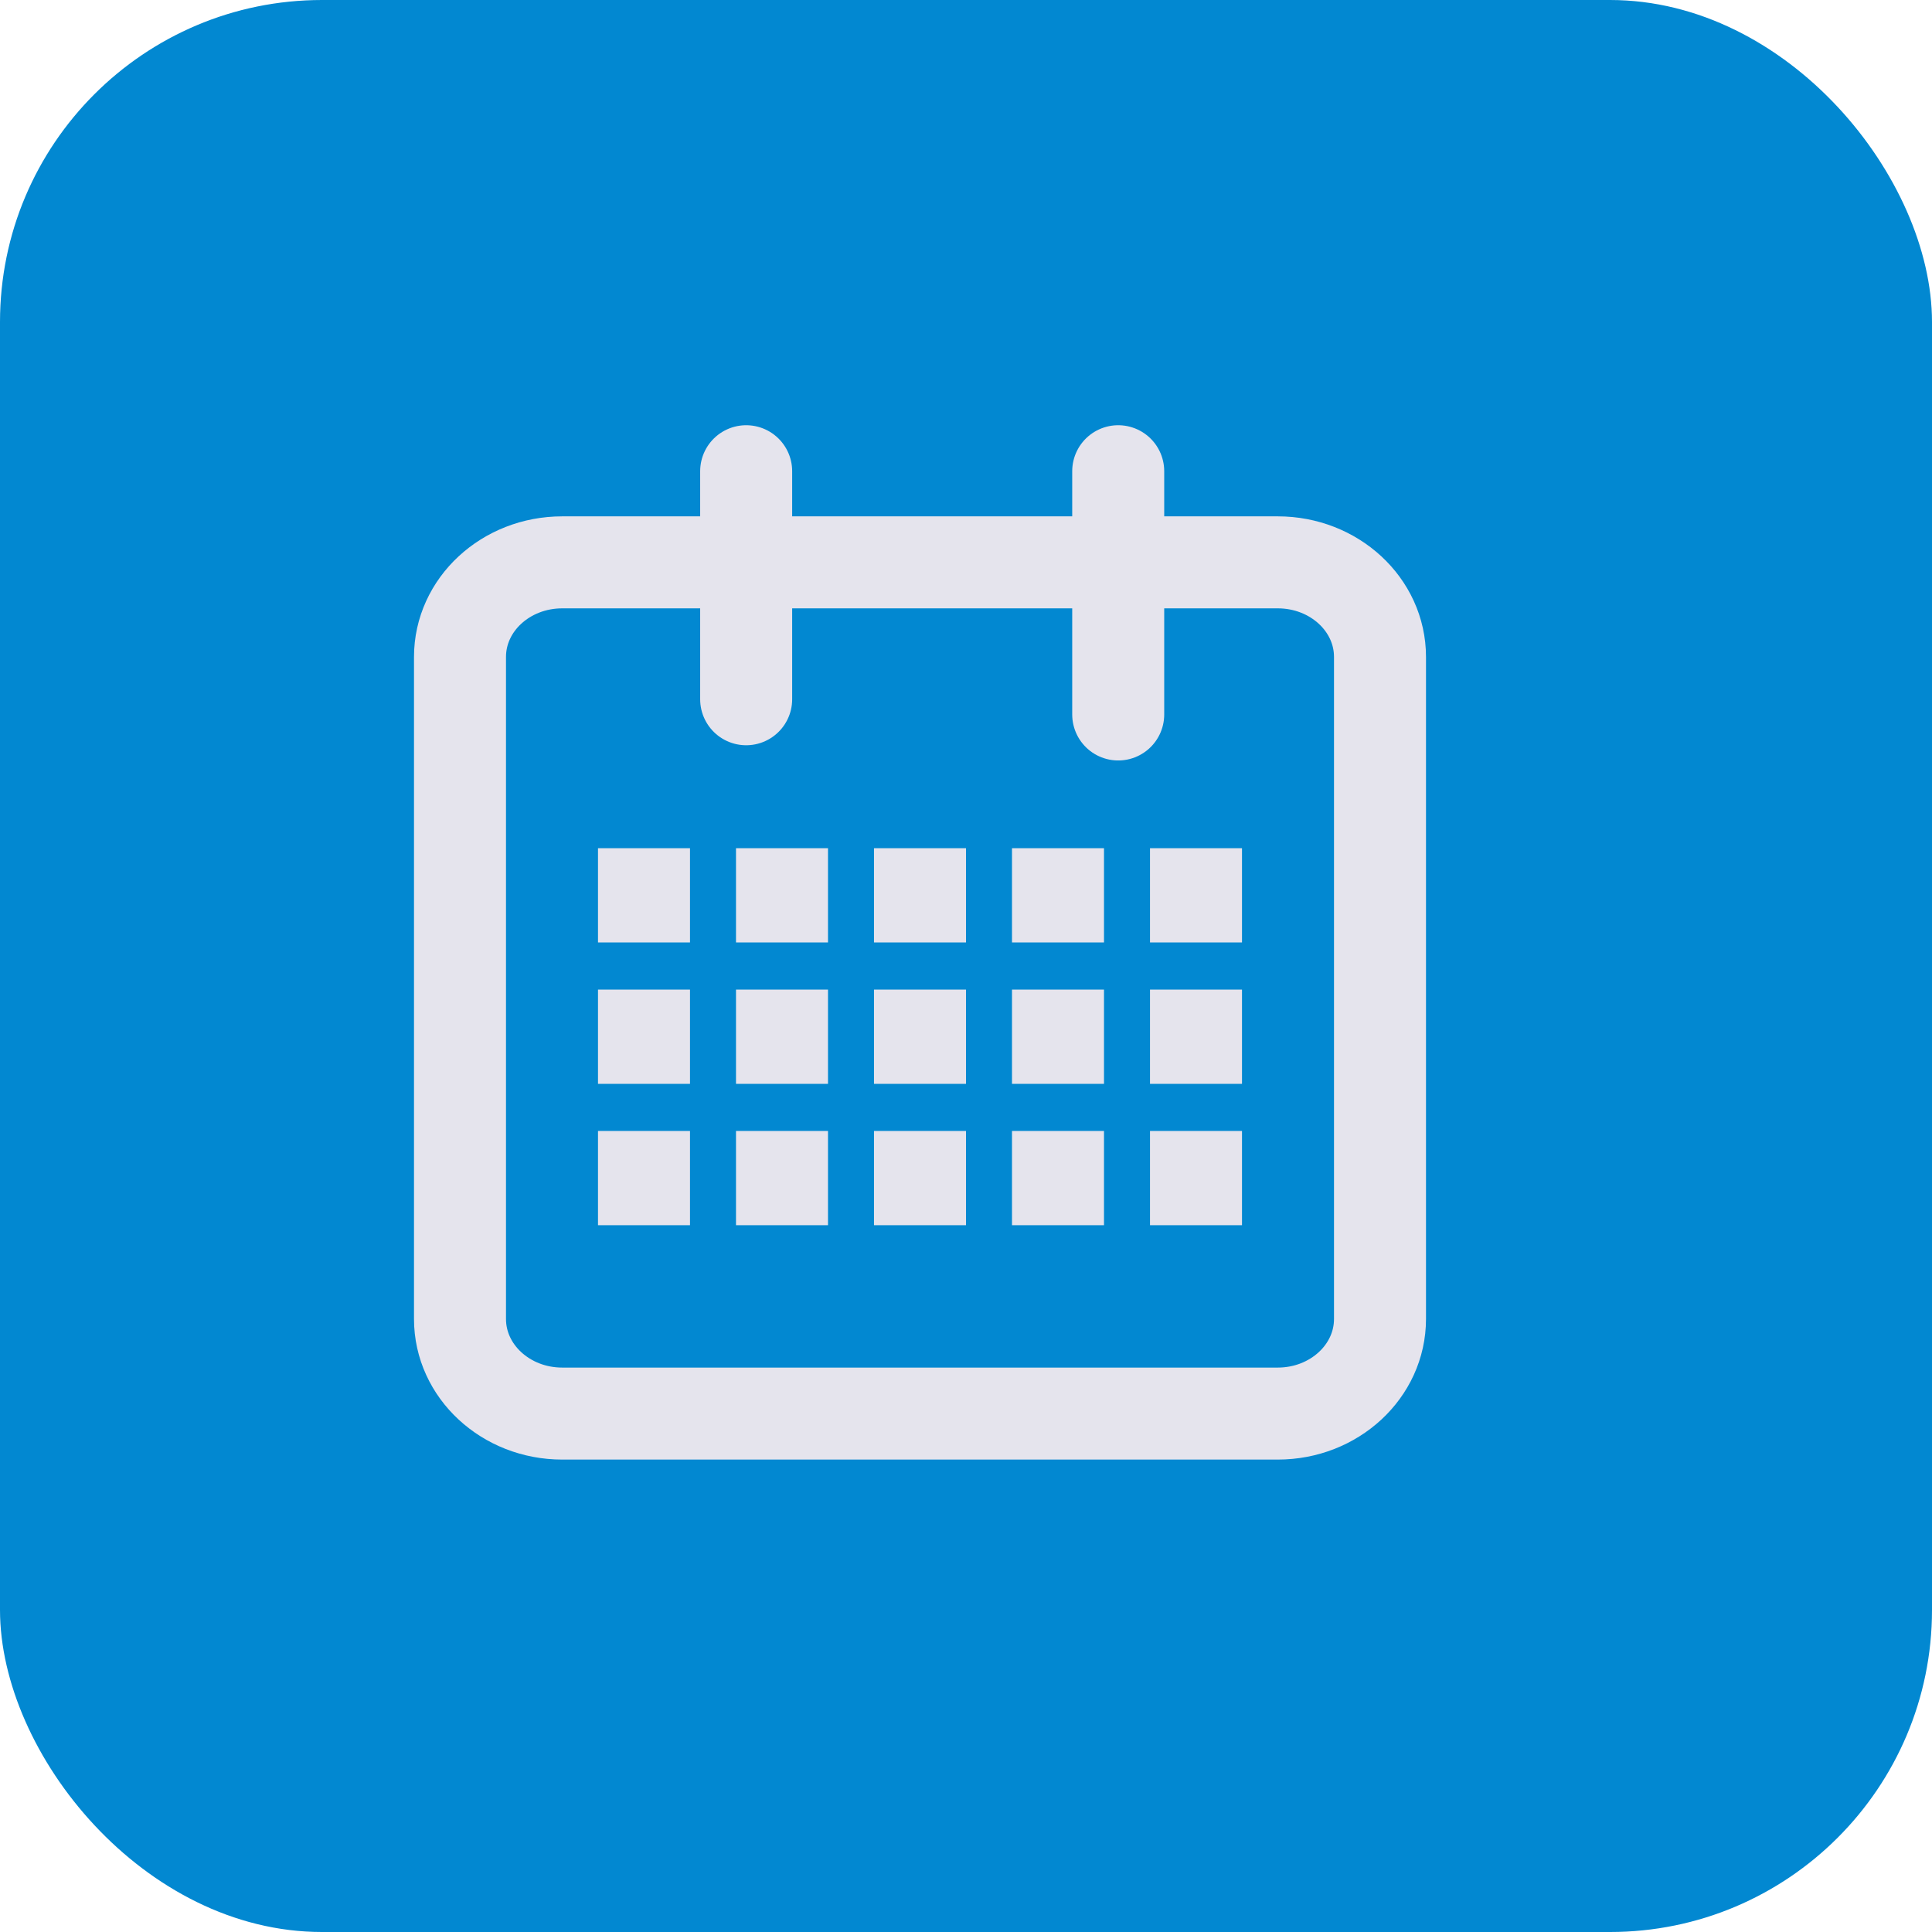
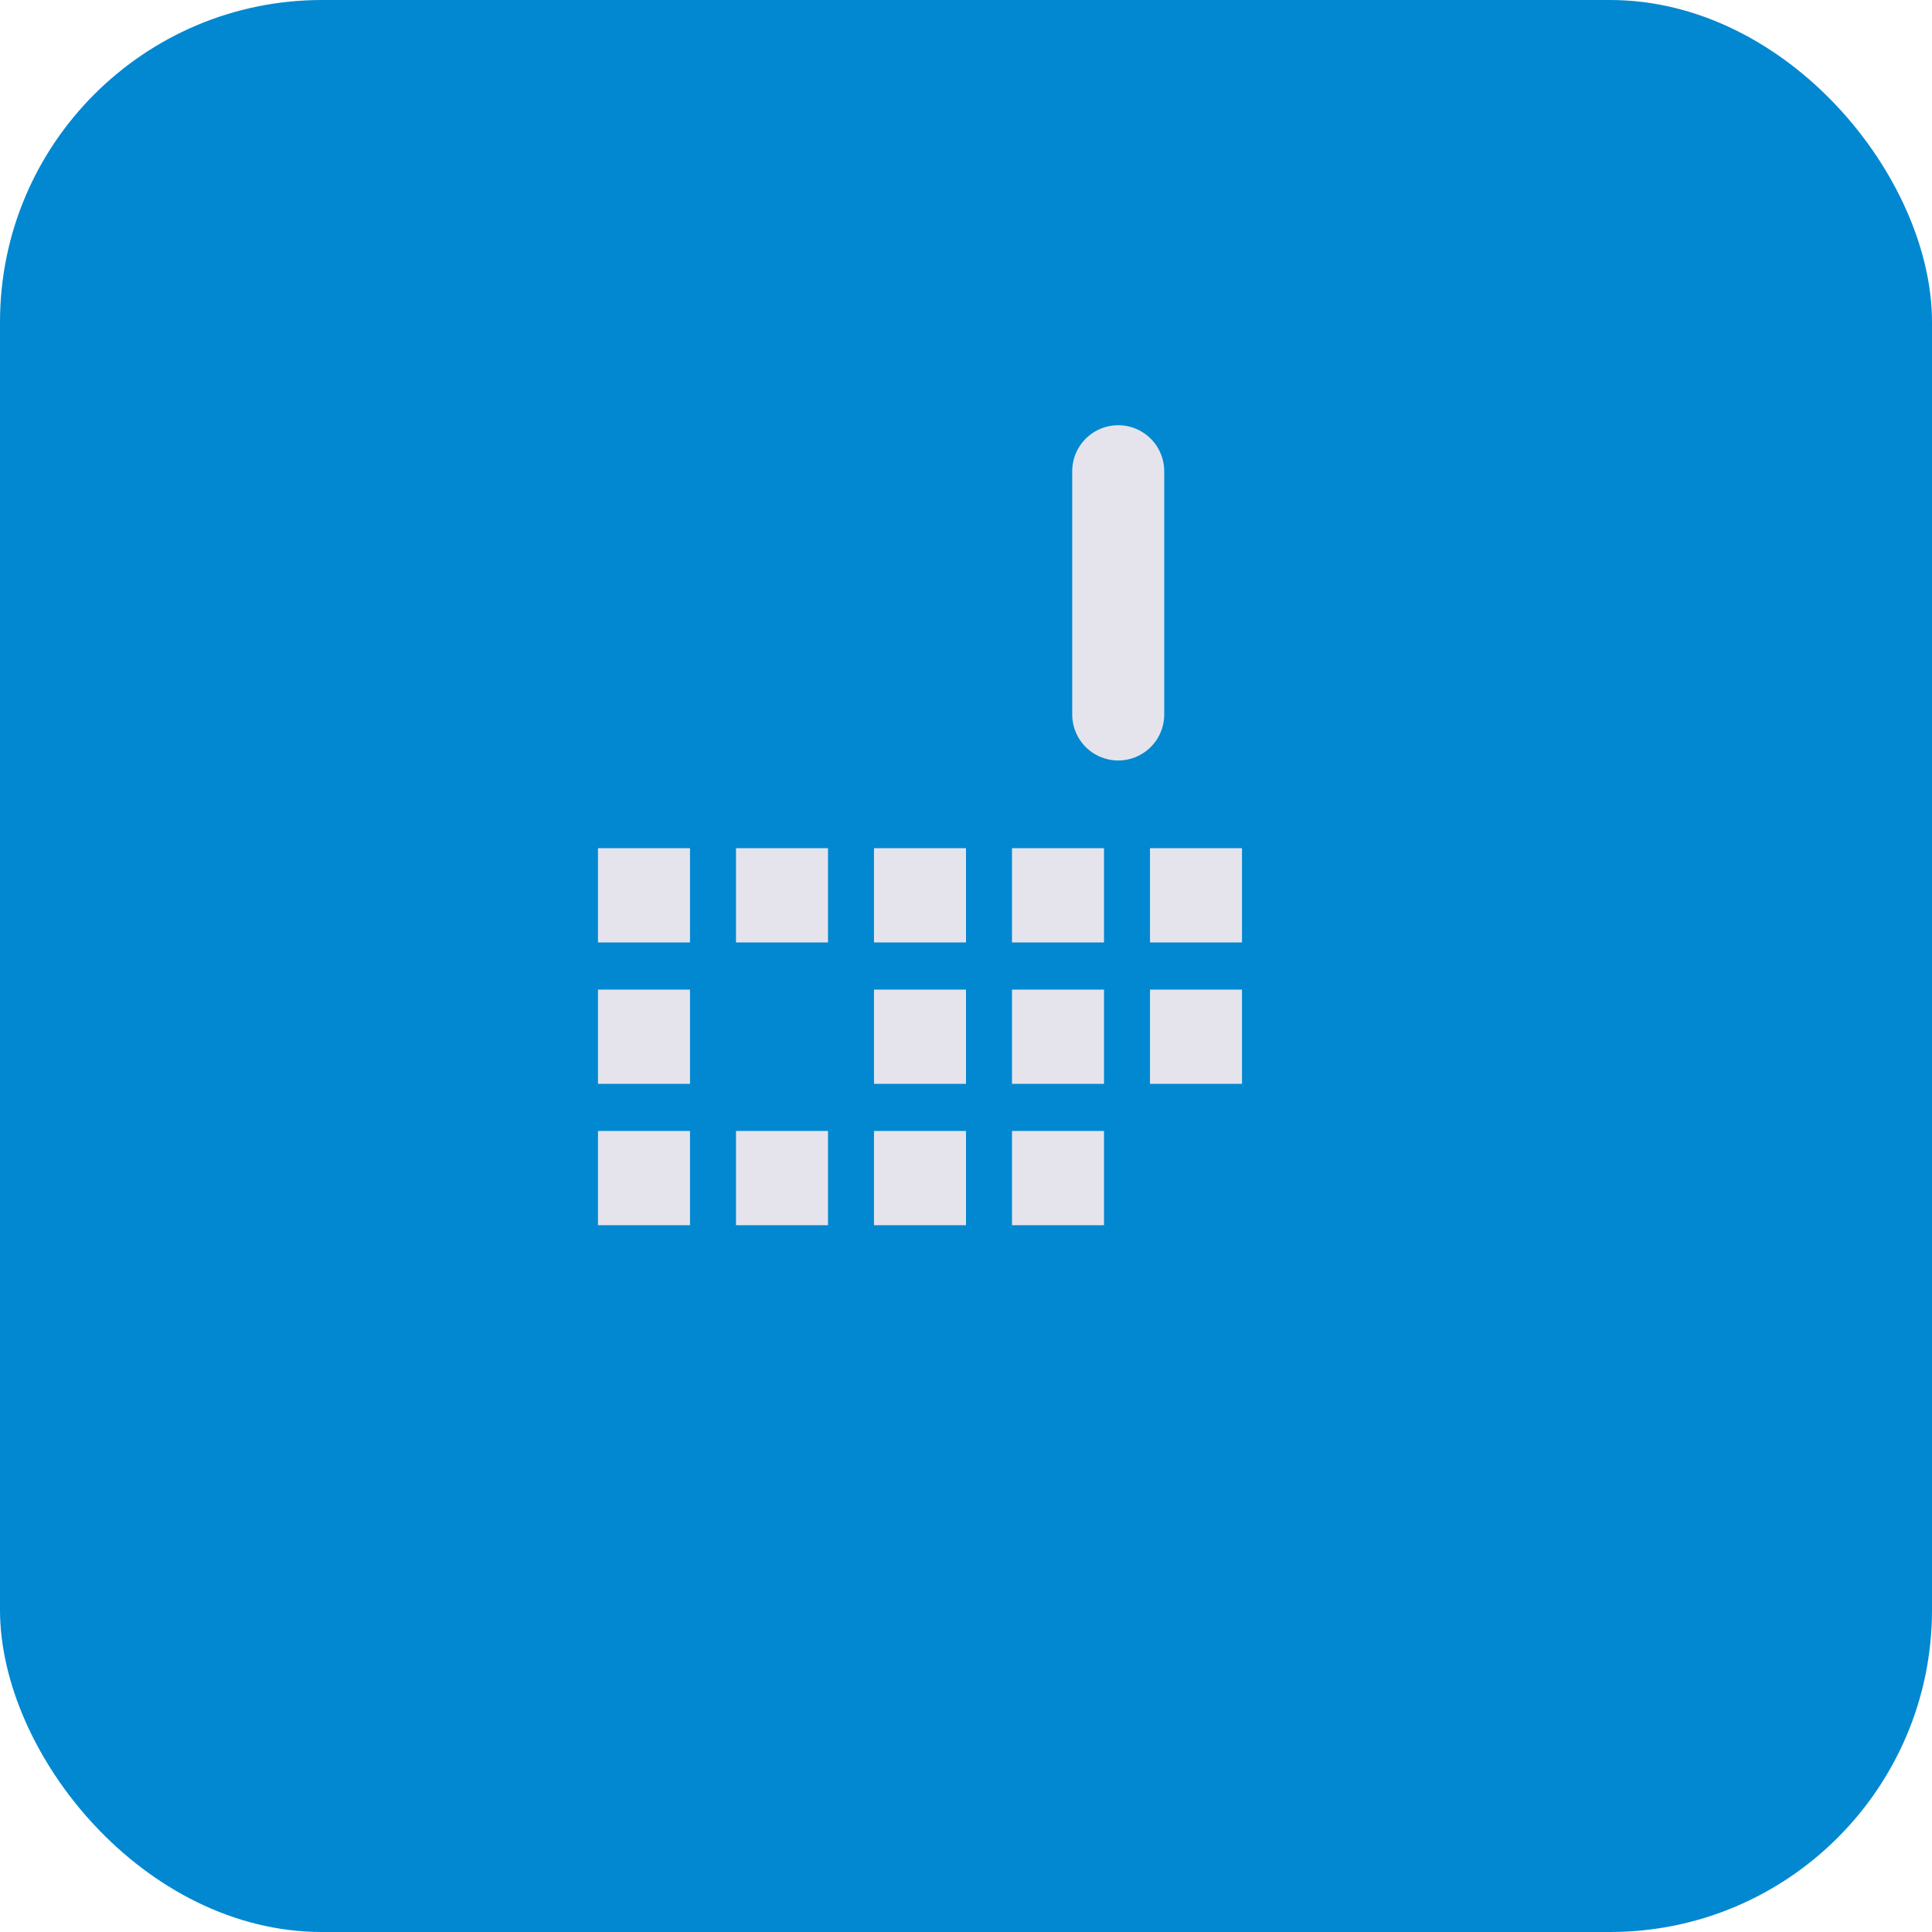
<svg xmlns="http://www.w3.org/2000/svg" width="42" height="42" viewBox="0 0 42 42" fill="none">
  <rect width="42" height="42" rx="7" fill="#0288D1" />
-   <path d="M27.778 12.225H12.222C10.995 12.225 10 13.145 10 14.281V28.674C10 29.809 10.995 30.73 12.222 30.73H27.778C29.005 30.73 30 29.809 30 28.674V14.281C30 13.145 29.005 12.225 27.778 12.225Z" stroke="#E5E4ED" stroke-width="2" stroke-linecap="round" stroke-linejoin="round" />
  <path d="M24.309 10.244V15.532" stroke="#E5E4ED" stroke-width="2" stroke-linecap="round" stroke-linejoin="round" />
-   <path d="M16.221 10.244V15.201" stroke="#E5E4ED" stroke-width="2" stroke-linecap="round" stroke-linejoin="round" />
  <rect x="13" y="18.439" width="2" height="2.049" fill="#E5E4ED" />
  <rect x="16" y="18.439" width="2" height="2.049" fill="#E5E4ED" />
  <rect x="19" y="18.439" width="2" height="2.049" fill="#E5E4ED" />
  <rect x="22" y="18.439" width="2" height="2.049" fill="#E5E4ED" />
  <rect x="25" y="18.439" width="2" height="2.049" fill="#E5E4ED" />
  <rect x="13" y="21.513" width="2" height="2.049" fill="#E5E4ED" />
-   <rect x="16" y="21.513" width="2" height="2.049" fill="#E5E4ED" />
  <rect x="19" y="21.513" width="2" height="2.049" fill="#E5E4ED" />
  <rect x="22" y="21.513" width="2" height="2.049" fill="#E5E4ED" />
  <rect x="25" y="21.513" width="2" height="2.049" fill="#E5E4ED" />
  <rect x="13" y="24.586" width="2" height="2.049" fill="#E5E4ED" />
  <rect x="16" y="24.586" width="2" height="2.049" fill="#E5E4ED" />
  <rect x="19" y="24.586" width="2" height="2.049" fill="#E5E4ED" />
  <rect x="22" y="24.586" width="2" height="2.049" fill="#E5E4ED" />
-   <rect x="25" y="24.586" width="2" height="2.049" fill="#E5E4ED" />
</svg>